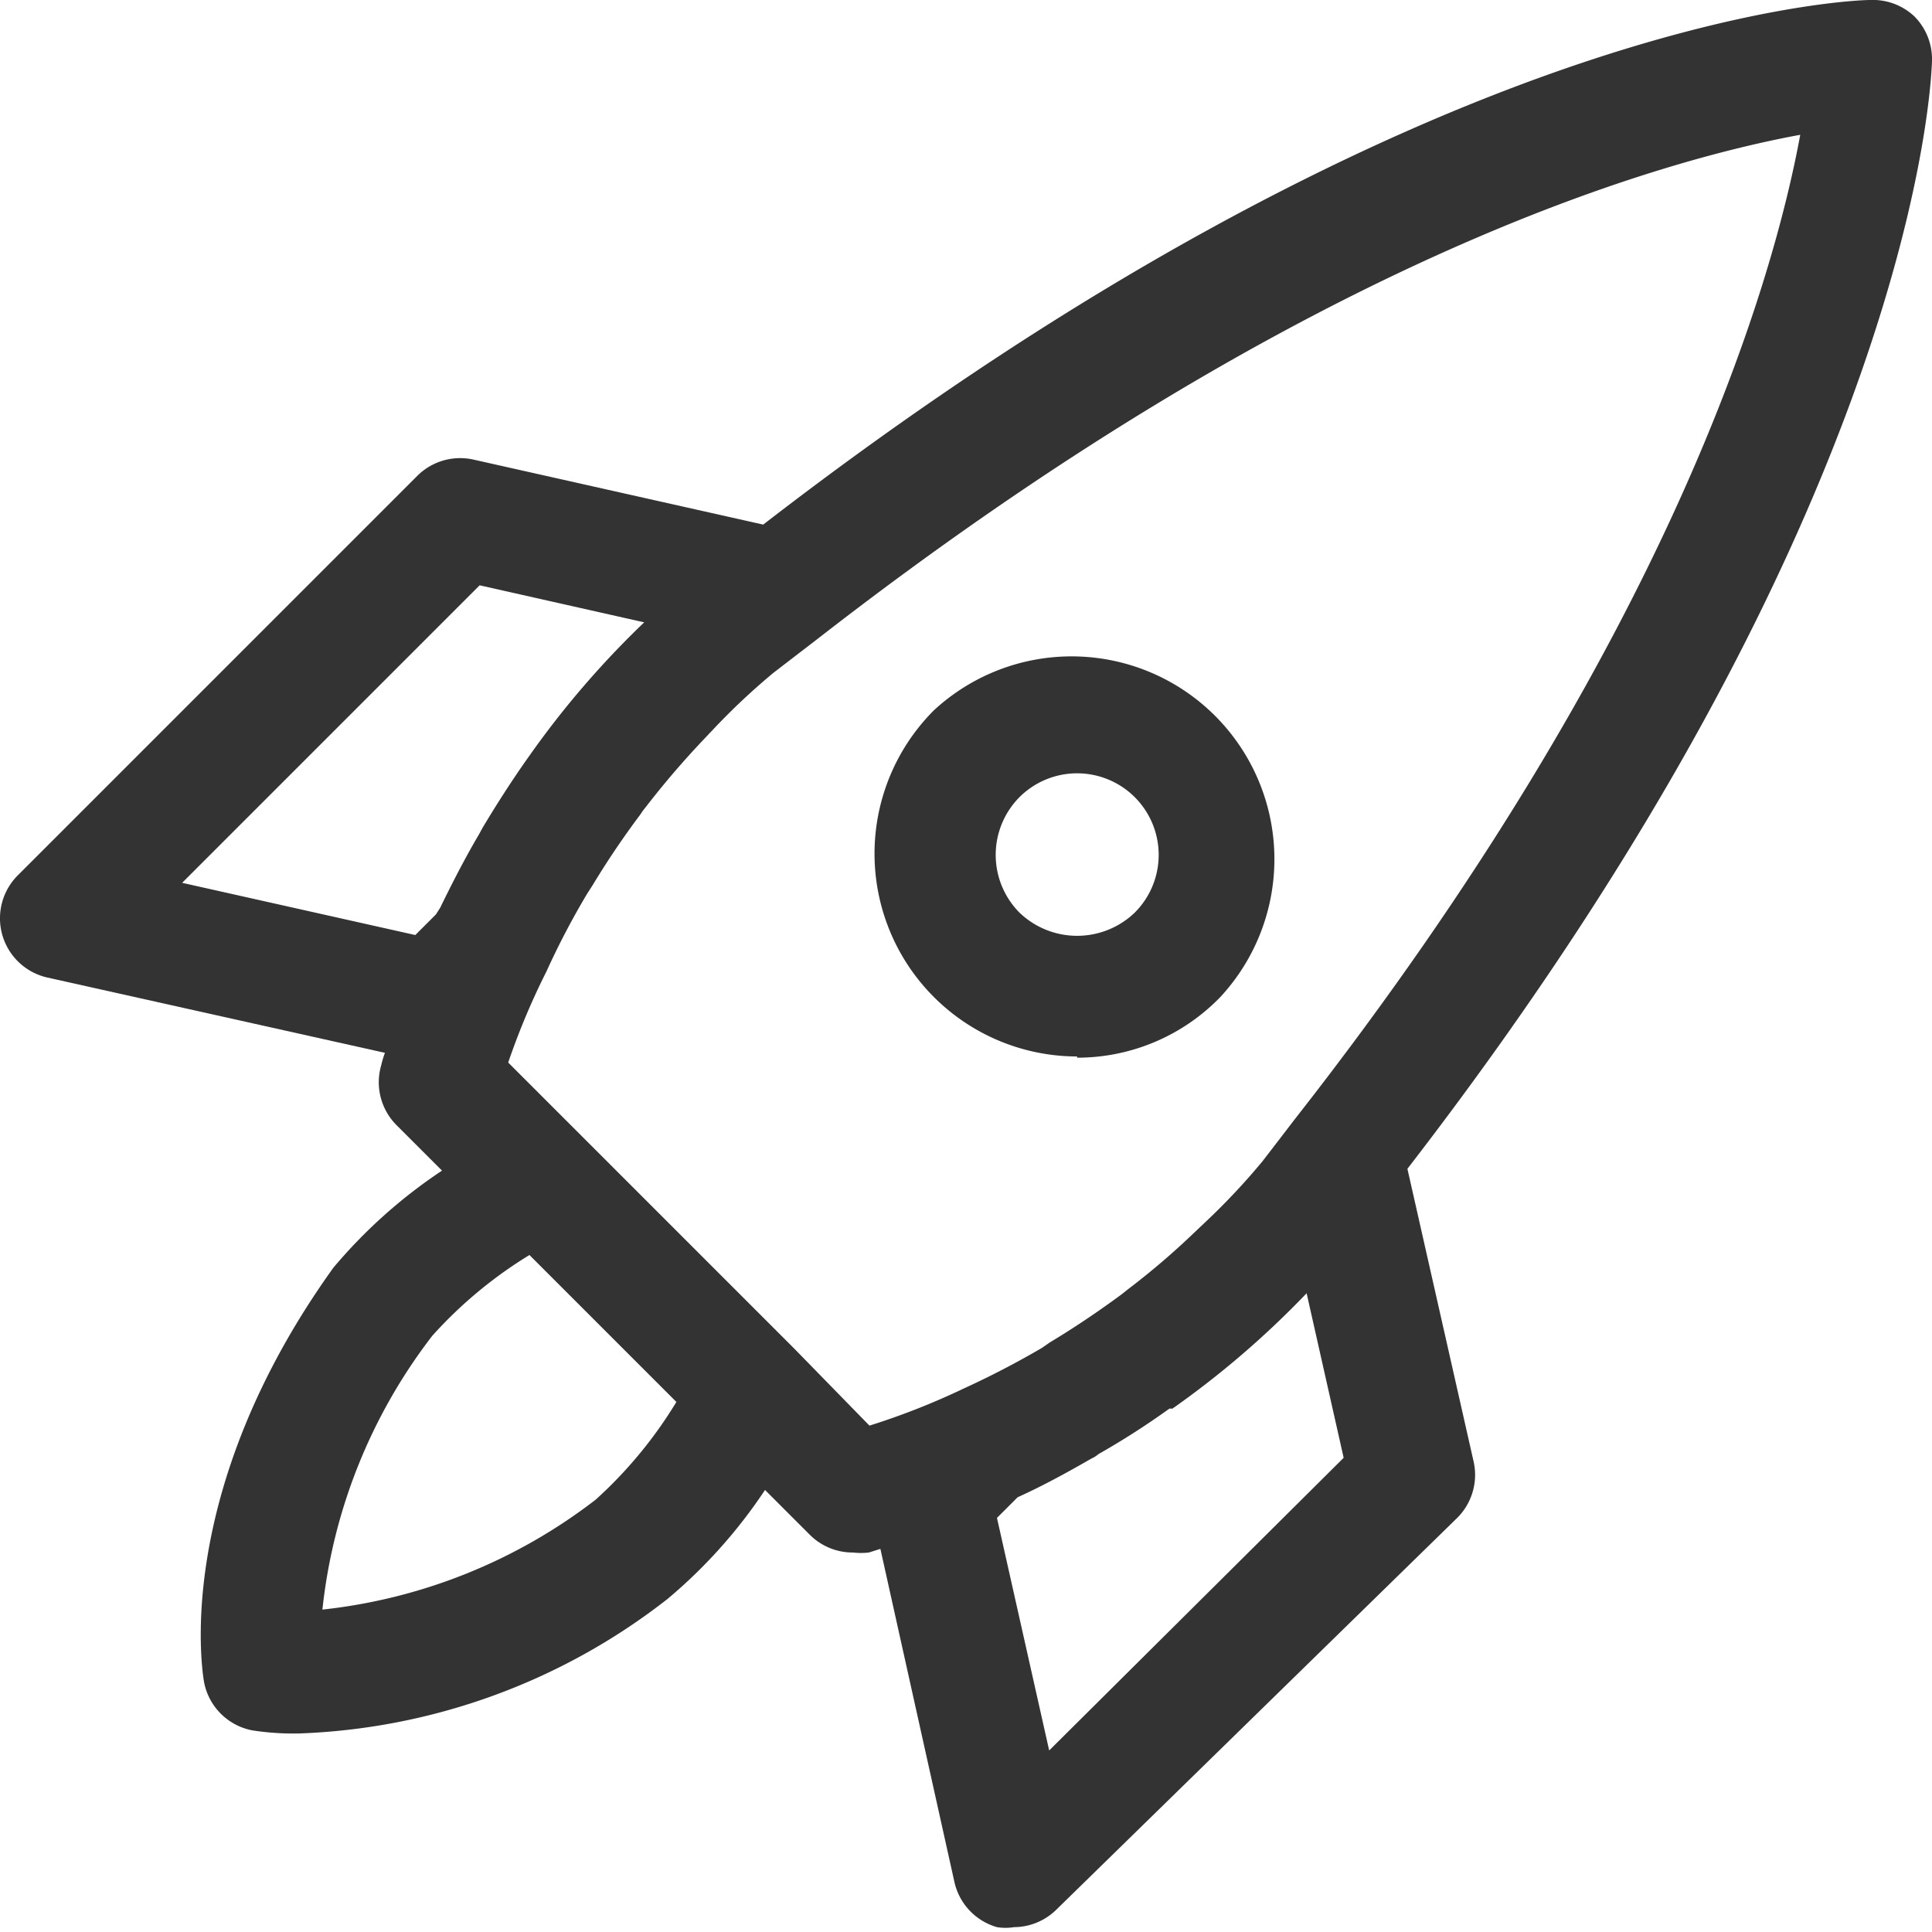
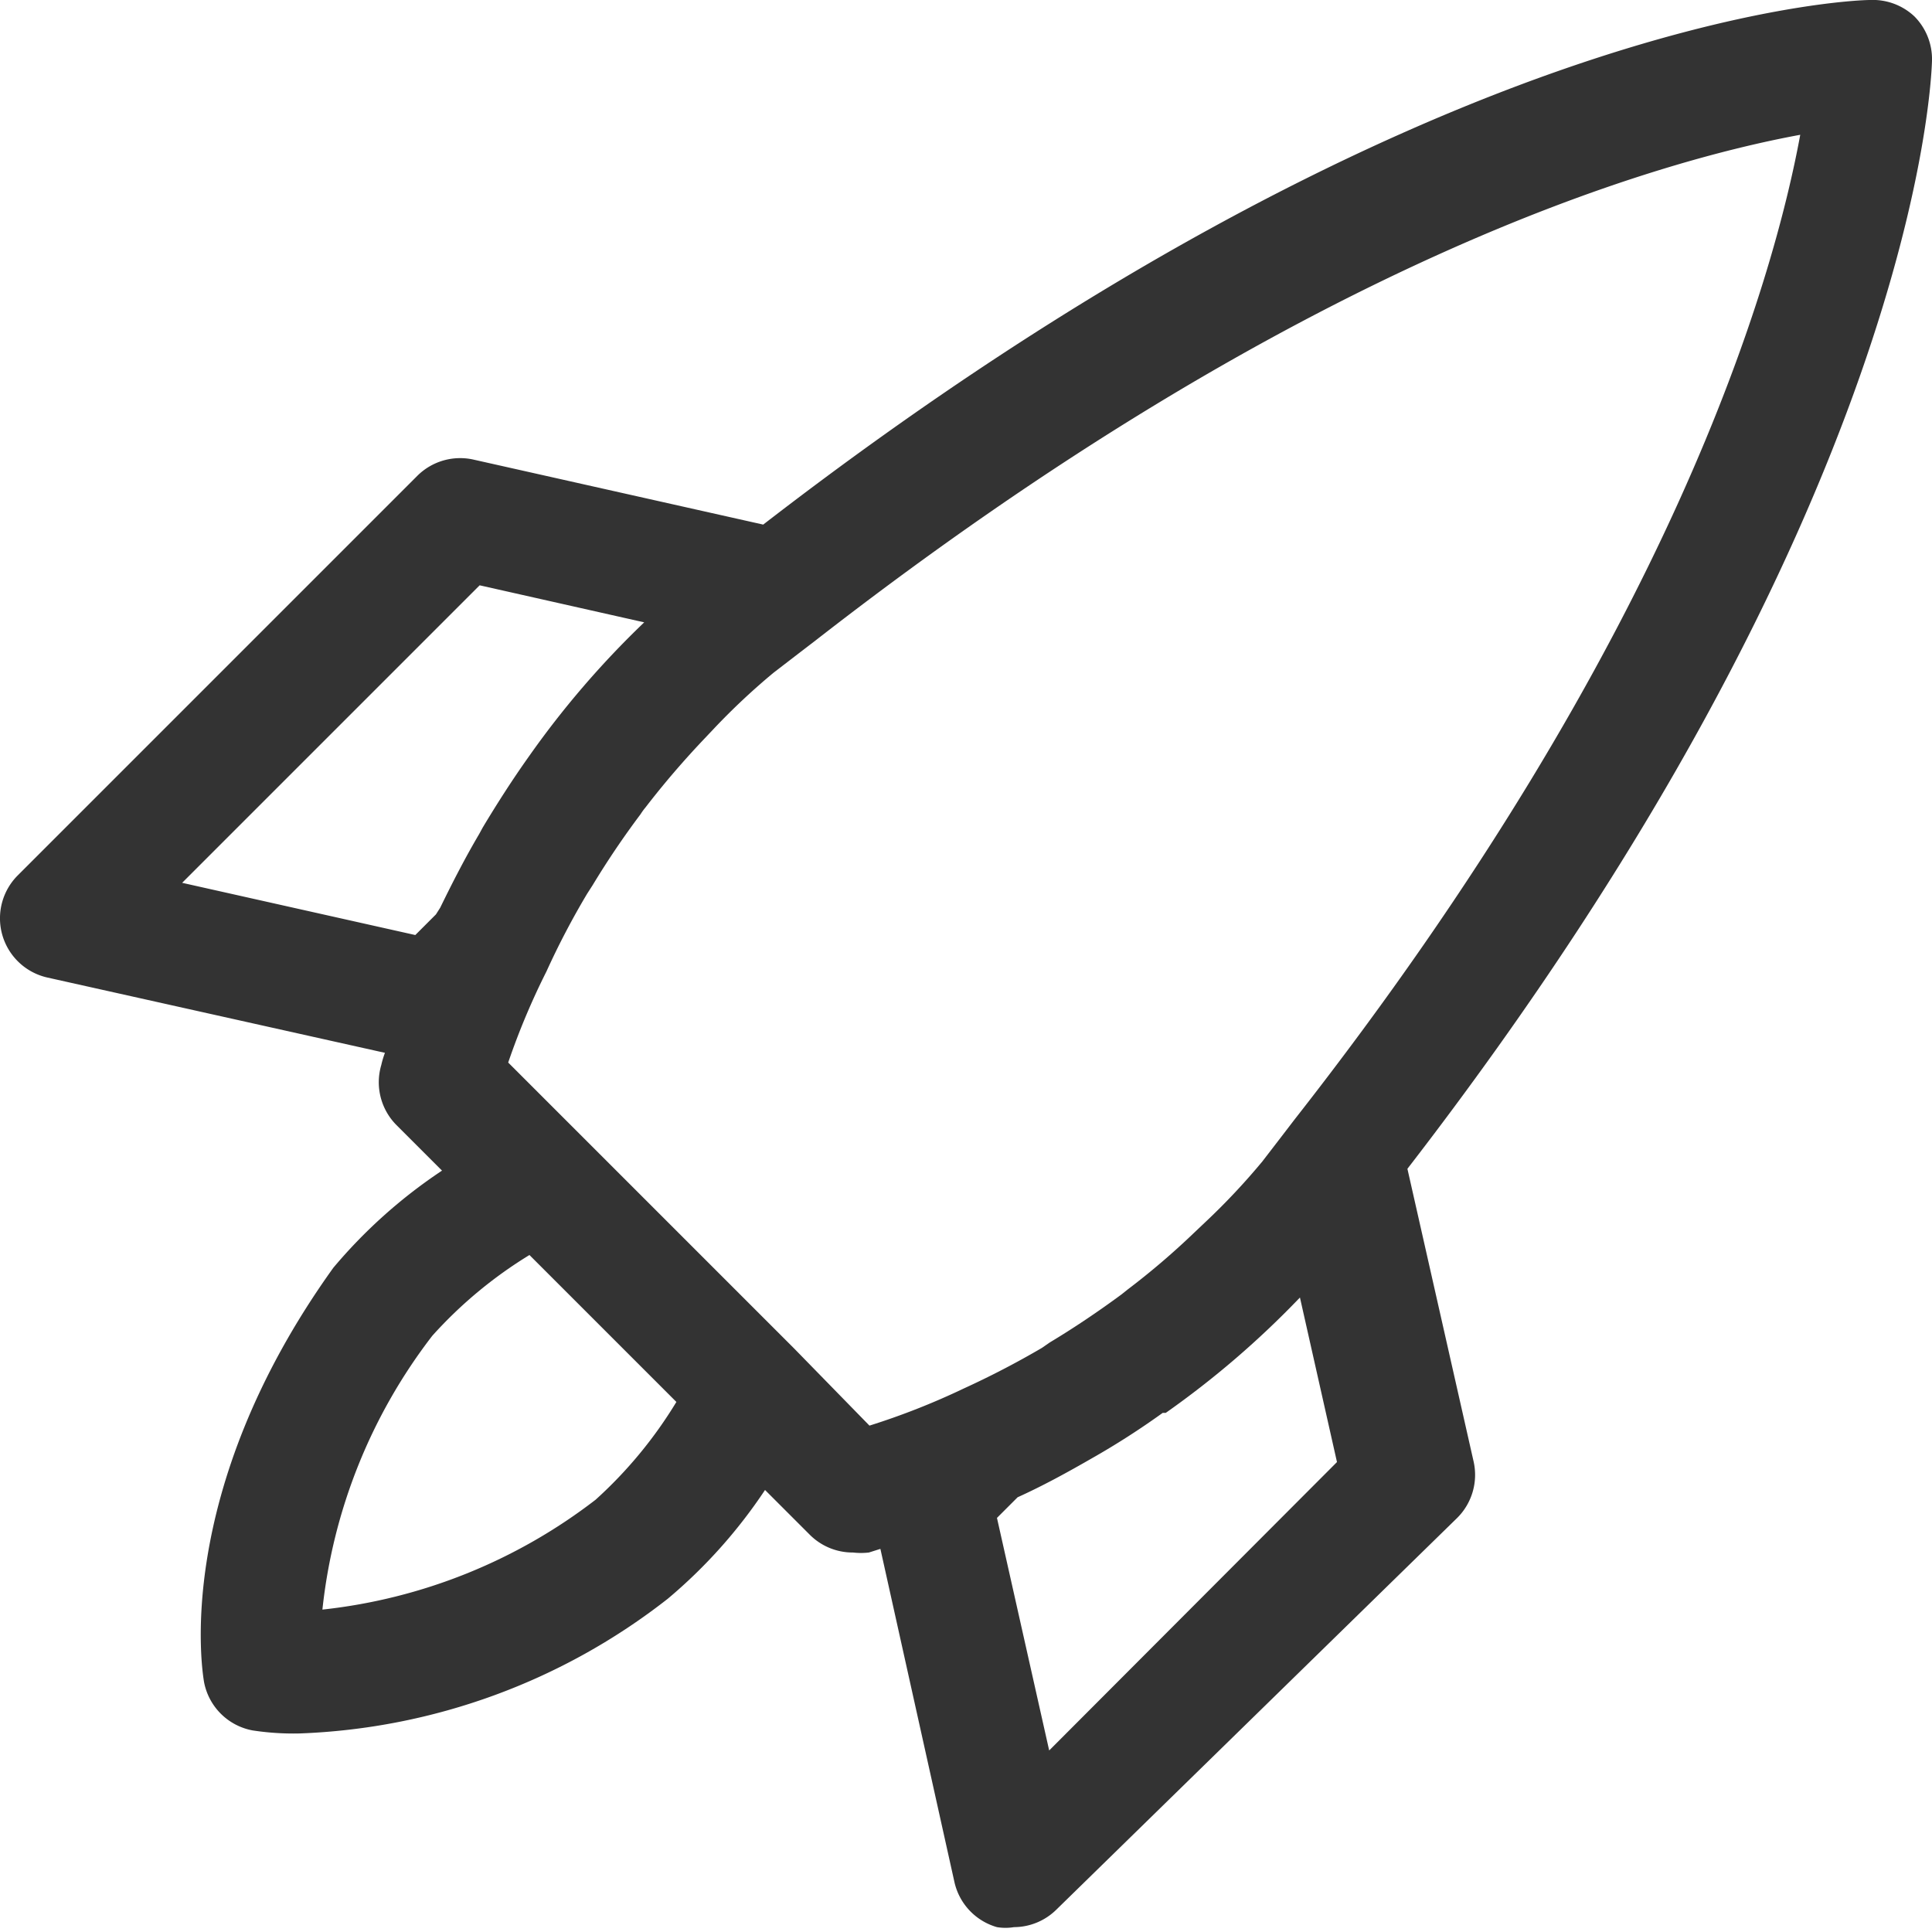
<svg xmlns="http://www.w3.org/2000/svg" viewBox="0 0 31.82 31.82">
  <defs>
    <style>.cls-1{fill:#333;}</style>
  </defs>
  <g id="Layer_2" data-name="Layer 2">
    <g id="Layer_1-2" data-name="Layer 1">
-       <path class="cls-1" d="M23.18,19.25C31.56,8.4,31.81,1.32,31.82,1a1,1,0,0,0-.29-.73A1,1,0,0,0,30.8,0c-.3,0-7.38.26-18.23,8.64L7.8,7.57a1,1,0,0,0-.93.27L.29,14.42A1,1,0,0,0,.78,16.1l5.56,1.24a1.52,1.52,0,0,0-.06.2,1,1,0,0,0,.26,1l.74.74a8.42,8.42,0,0,0-1.79,1.6c-2.67,3.72-2.15,6.69-2.13,6.82a1,1,0,0,0,.8.8,4.46,4.46,0,0,0,.77.05A10.45,10.45,0,0,0,11,26.33a8.42,8.42,0,0,0,1.6-1.79l.74.74a1,1,0,0,0,.71.29,1.15,1.15,0,0,0,.26,0l.19-.06L15.72,31a1,1,0,0,0,.7.74.86.86,0,0,0,.28,0,1,1,0,0,0,.7-.29L24,25a1,1,0,0,0,.27-.93ZM9.81,24.7a8.94,8.94,0,0,1-4.5,1.81A8.94,8.94,0,0,1,7.12,22a7.19,7.19,0,0,1,1.6-1.33l2.42,2.42A7.19,7.19,0,0,1,9.81,24.7ZM7.18,15.06l-.34.34L3,14.54,7.9,9.64l2.71.61a15,15,0,0,0-1.9,2.21l0,0c-.27.38-.52.77-.76,1.17l-.06.11c-.23.39-.44.8-.64,1.21Zm5.9,7.15h0L9.61,18.74h0L8.37,17.5A11.86,11.86,0,0,1,9,16a13,13,0,0,1,.67-1.28l.09-.14a14.07,14.07,0,0,1,.79-1.17,1,1,0,0,1,.08-.11c.3-.39.61-.75.93-1.09l.18-.19a11.13,11.13,0,0,1,1-.94l.39-.3.3-.23,0,0c8-6.23,13.83-7.89,16.22-8.33-.44,2.39-2.1,8.27-8.33,16.22,0,0,0,0,0,0l-.23.3-.3.39a11.13,11.13,0,0,1-.94,1l-.19.18a12.39,12.39,0,0,1-1.09.93l-.1.08c-.38.28-.78.55-1.18.79l-.13.09a14.39,14.39,0,0,1-1.29.67,11.86,11.86,0,0,1-1.55.61Zm4.2,6.62L16.42,25l.34-.34,0,0c.42-.19.82-.41,1.22-.64a.41.41,0,0,0,.11-.07q.6-.34,1.17-.75l.05,0a15,15,0,0,0,2.21-1.9l.61,2.71Z" />
-       <path class="cls-1" d="M17.74,17.42a3.28,3.28,0,0,0,2.36-1,3.34,3.34,0,0,0-4.72-4.72,3.34,3.34,0,0,0,2.36,5.7Zm-.95-4.29a1.34,1.34,0,1,1,1.9,1.9,1.37,1.37,0,0,1-1.9,0,1.35,1.35,0,0,1,0-1.9Z" />
+       <path class="cls-1" d="M23.18,19.25C31.56,8.4,31.81,1.32,31.82,1a1,1,0,0,0-.29-.73A1,1,0,0,0,30.8,0c-.3,0-7.38.26-18.23,8.64L7.8,7.57a1,1,0,0,0-.93.27L.29,14.42A1,1,0,0,0,.78,16.1l5.56,1.24a1.52,1.52,0,0,0-.06.2,1,1,0,0,0,.26,1l.74.74a8.42,8.42,0,0,0-1.79,1.6c-2.67,3.72-2.15,6.69-2.13,6.82a1,1,0,0,0,.8.8,4.46,4.46,0,0,0,.77.05A10.45,10.45,0,0,0,11,26.33a8.42,8.42,0,0,0,1.6-1.79l.74.74a1,1,0,0,0,.71.29,1.15,1.15,0,0,0,.26,0l.19-.06L15.72,31a1,1,0,0,0,.7.74.86.86,0,0,0,.28,0,1,1,0,0,0,.7-.29L24,25a1,1,0,0,0,.27-.93ZM9.81,24.7a8.94,8.94,0,0,1-4.5,1.81A8.94,8.94,0,0,1,7.12,22a7.19,7.19,0,0,1,1.6-1.33l2.42,2.42A7.19,7.19,0,0,1,9.81,24.7ZM7.18,15.06l-.34.34L3,14.54,7.9,9.64l2.71.61a15,15,0,0,0-1.9,2.21l0,0c-.27.38-.52.77-.76,1.17l-.06.11c-.23.39-.44.8-.64,1.21Zm5.9,7.15h0L9.61,18.74h0L8.37,17.5A11.86,11.86,0,0,1,9,16a13,13,0,0,1,.67-1.28l.09-.14a14.07,14.07,0,0,1,.79-1.17,1,1,0,0,1,.08-.11c.3-.39.61-.75.93-1.09l.18-.19a11.13,11.13,0,0,1,1-.94l.39-.3.3-.23,0,0c8-6.23,13.83-7.89,16.22-8.33-.44,2.39-2.1,8.27-8.33,16.22,0,0,0,0,0,0l-.23.3-.3.39a11.13,11.13,0,0,1-.94,1l-.19.18a12.39,12.39,0,0,1-1.09.93l-.1.08c-.38.28-.78.55-1.18.79l-.13.09a14.39,14.39,0,0,1-1.29.67,11.86,11.86,0,0,1-1.55.61Zm4.2,6.62L16.42,25l.34-.34,0,0c.42-.19.82-.41,1.22-.64q.6-.34,1.17-.75l.05,0a15,15,0,0,0,2.21-1.9l.61,2.71Z" />
    </g>
  </g>
</svg>